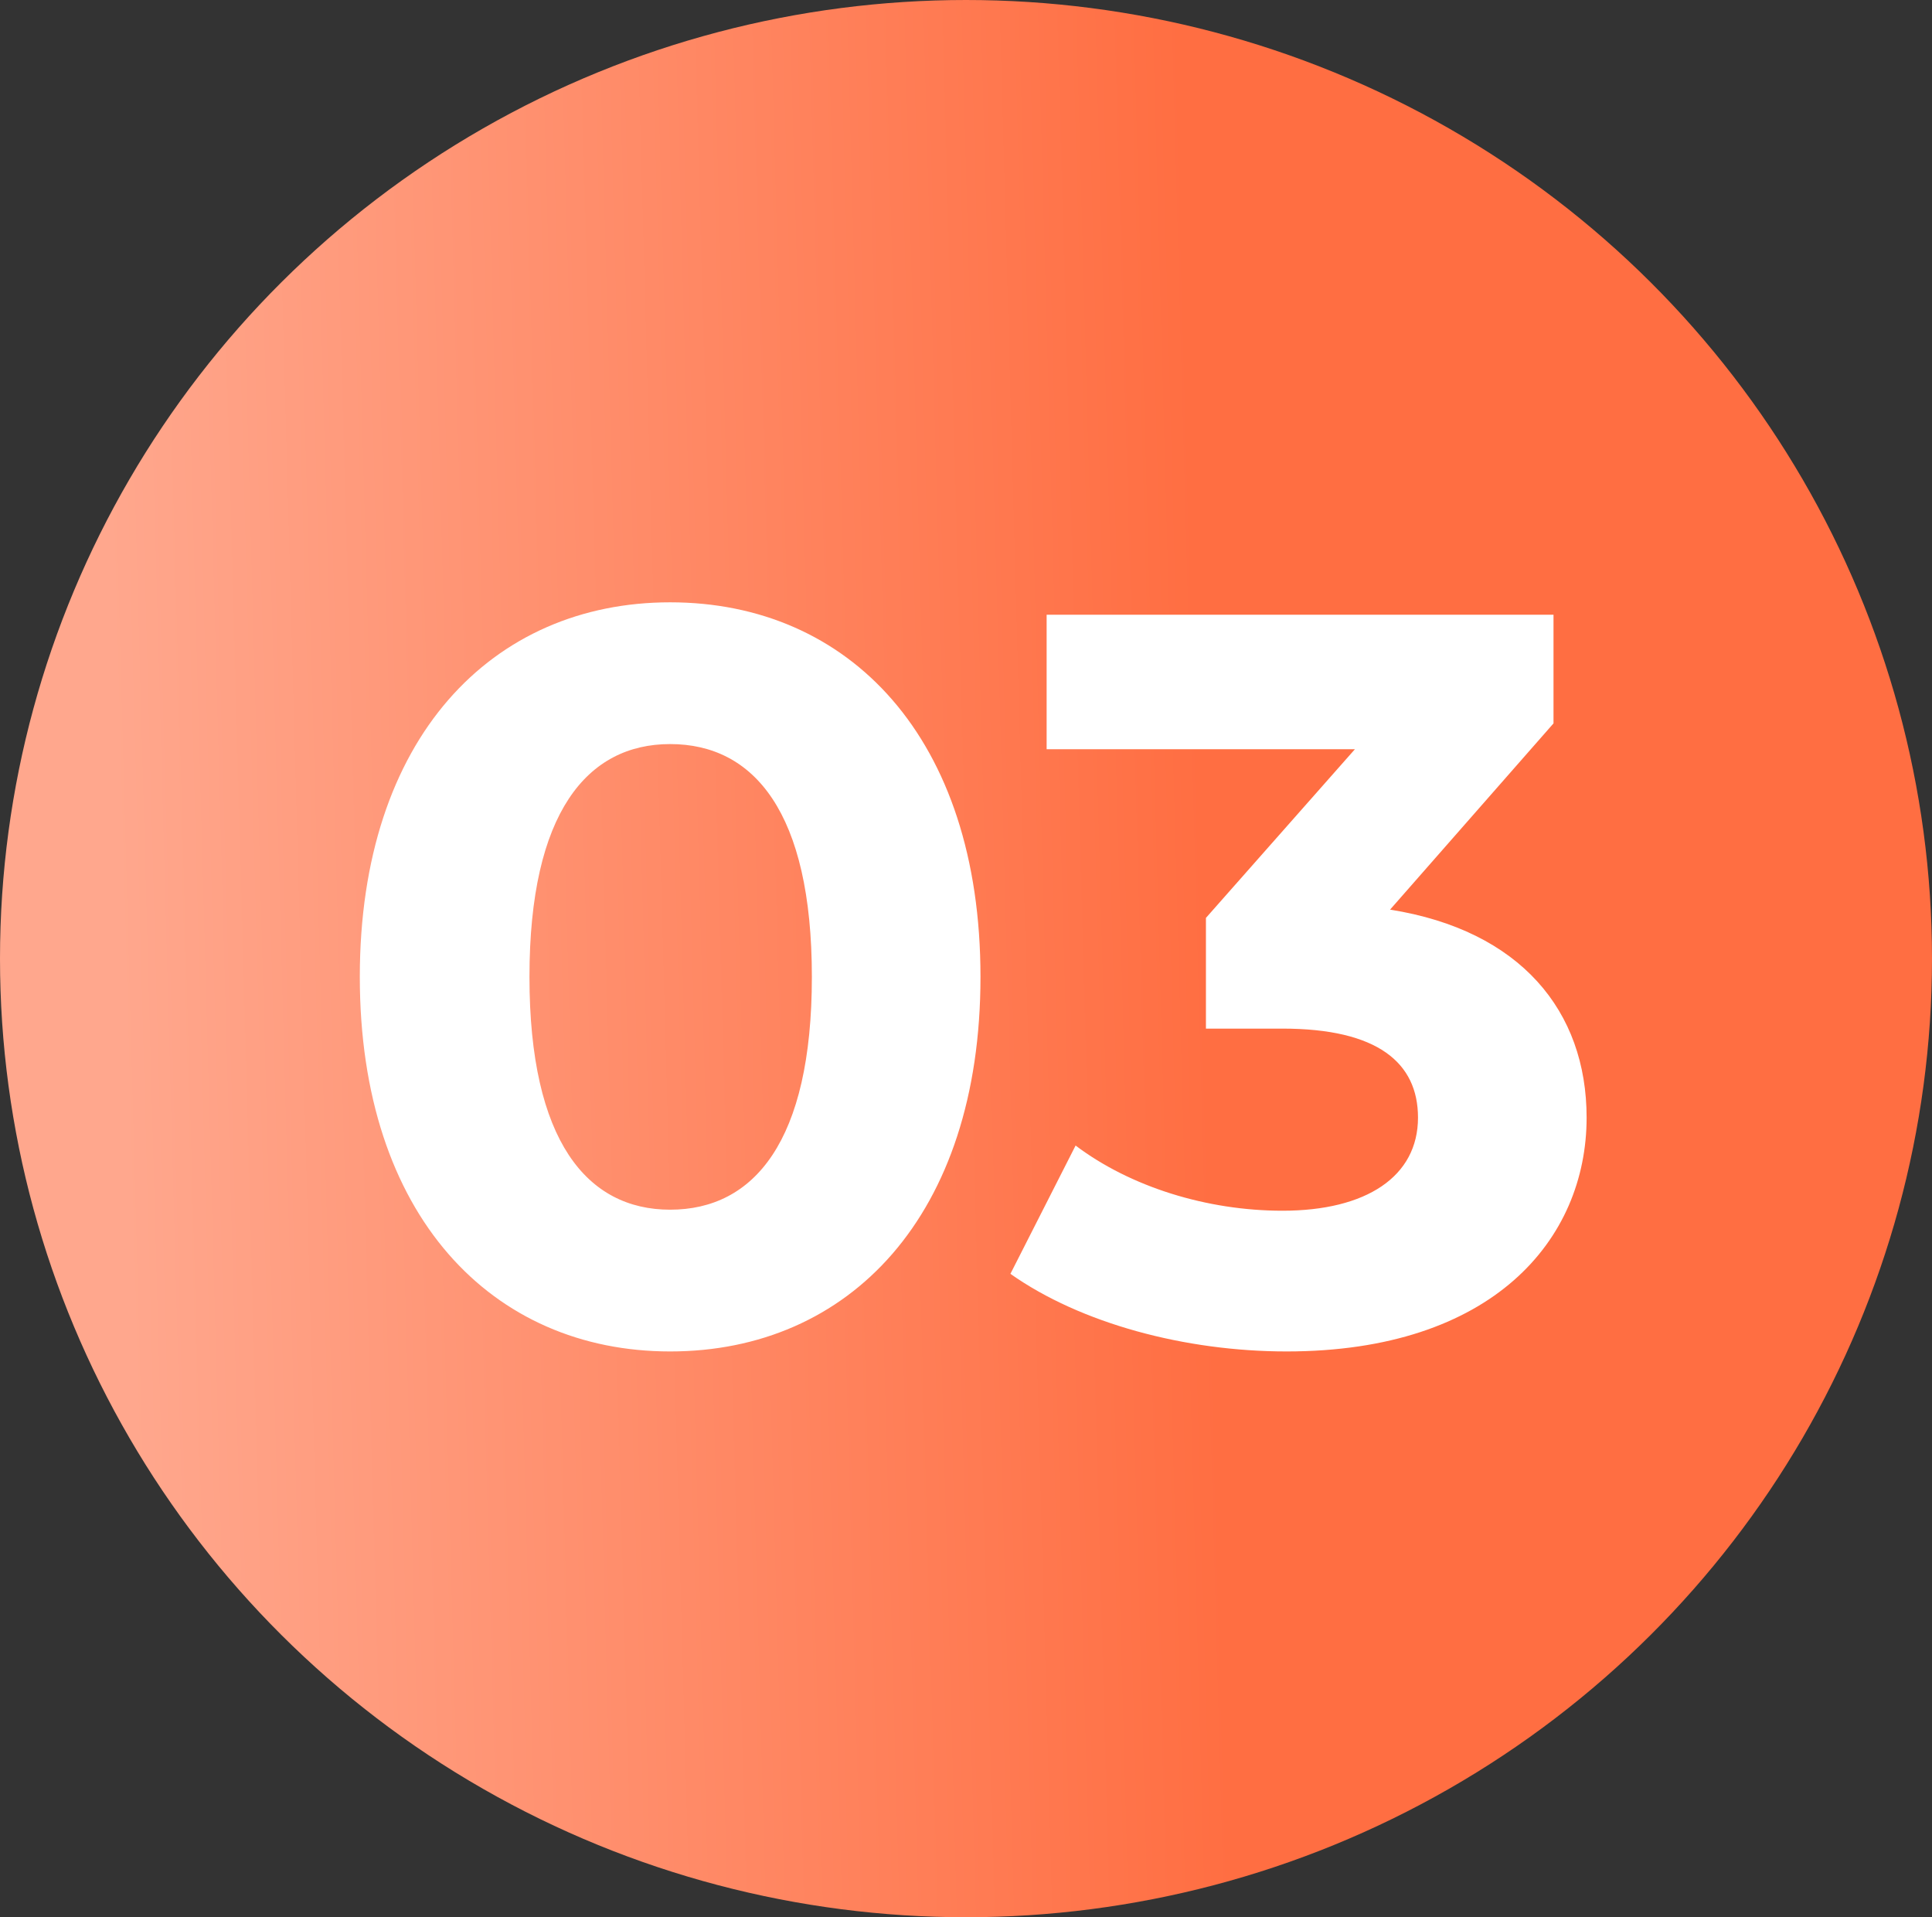
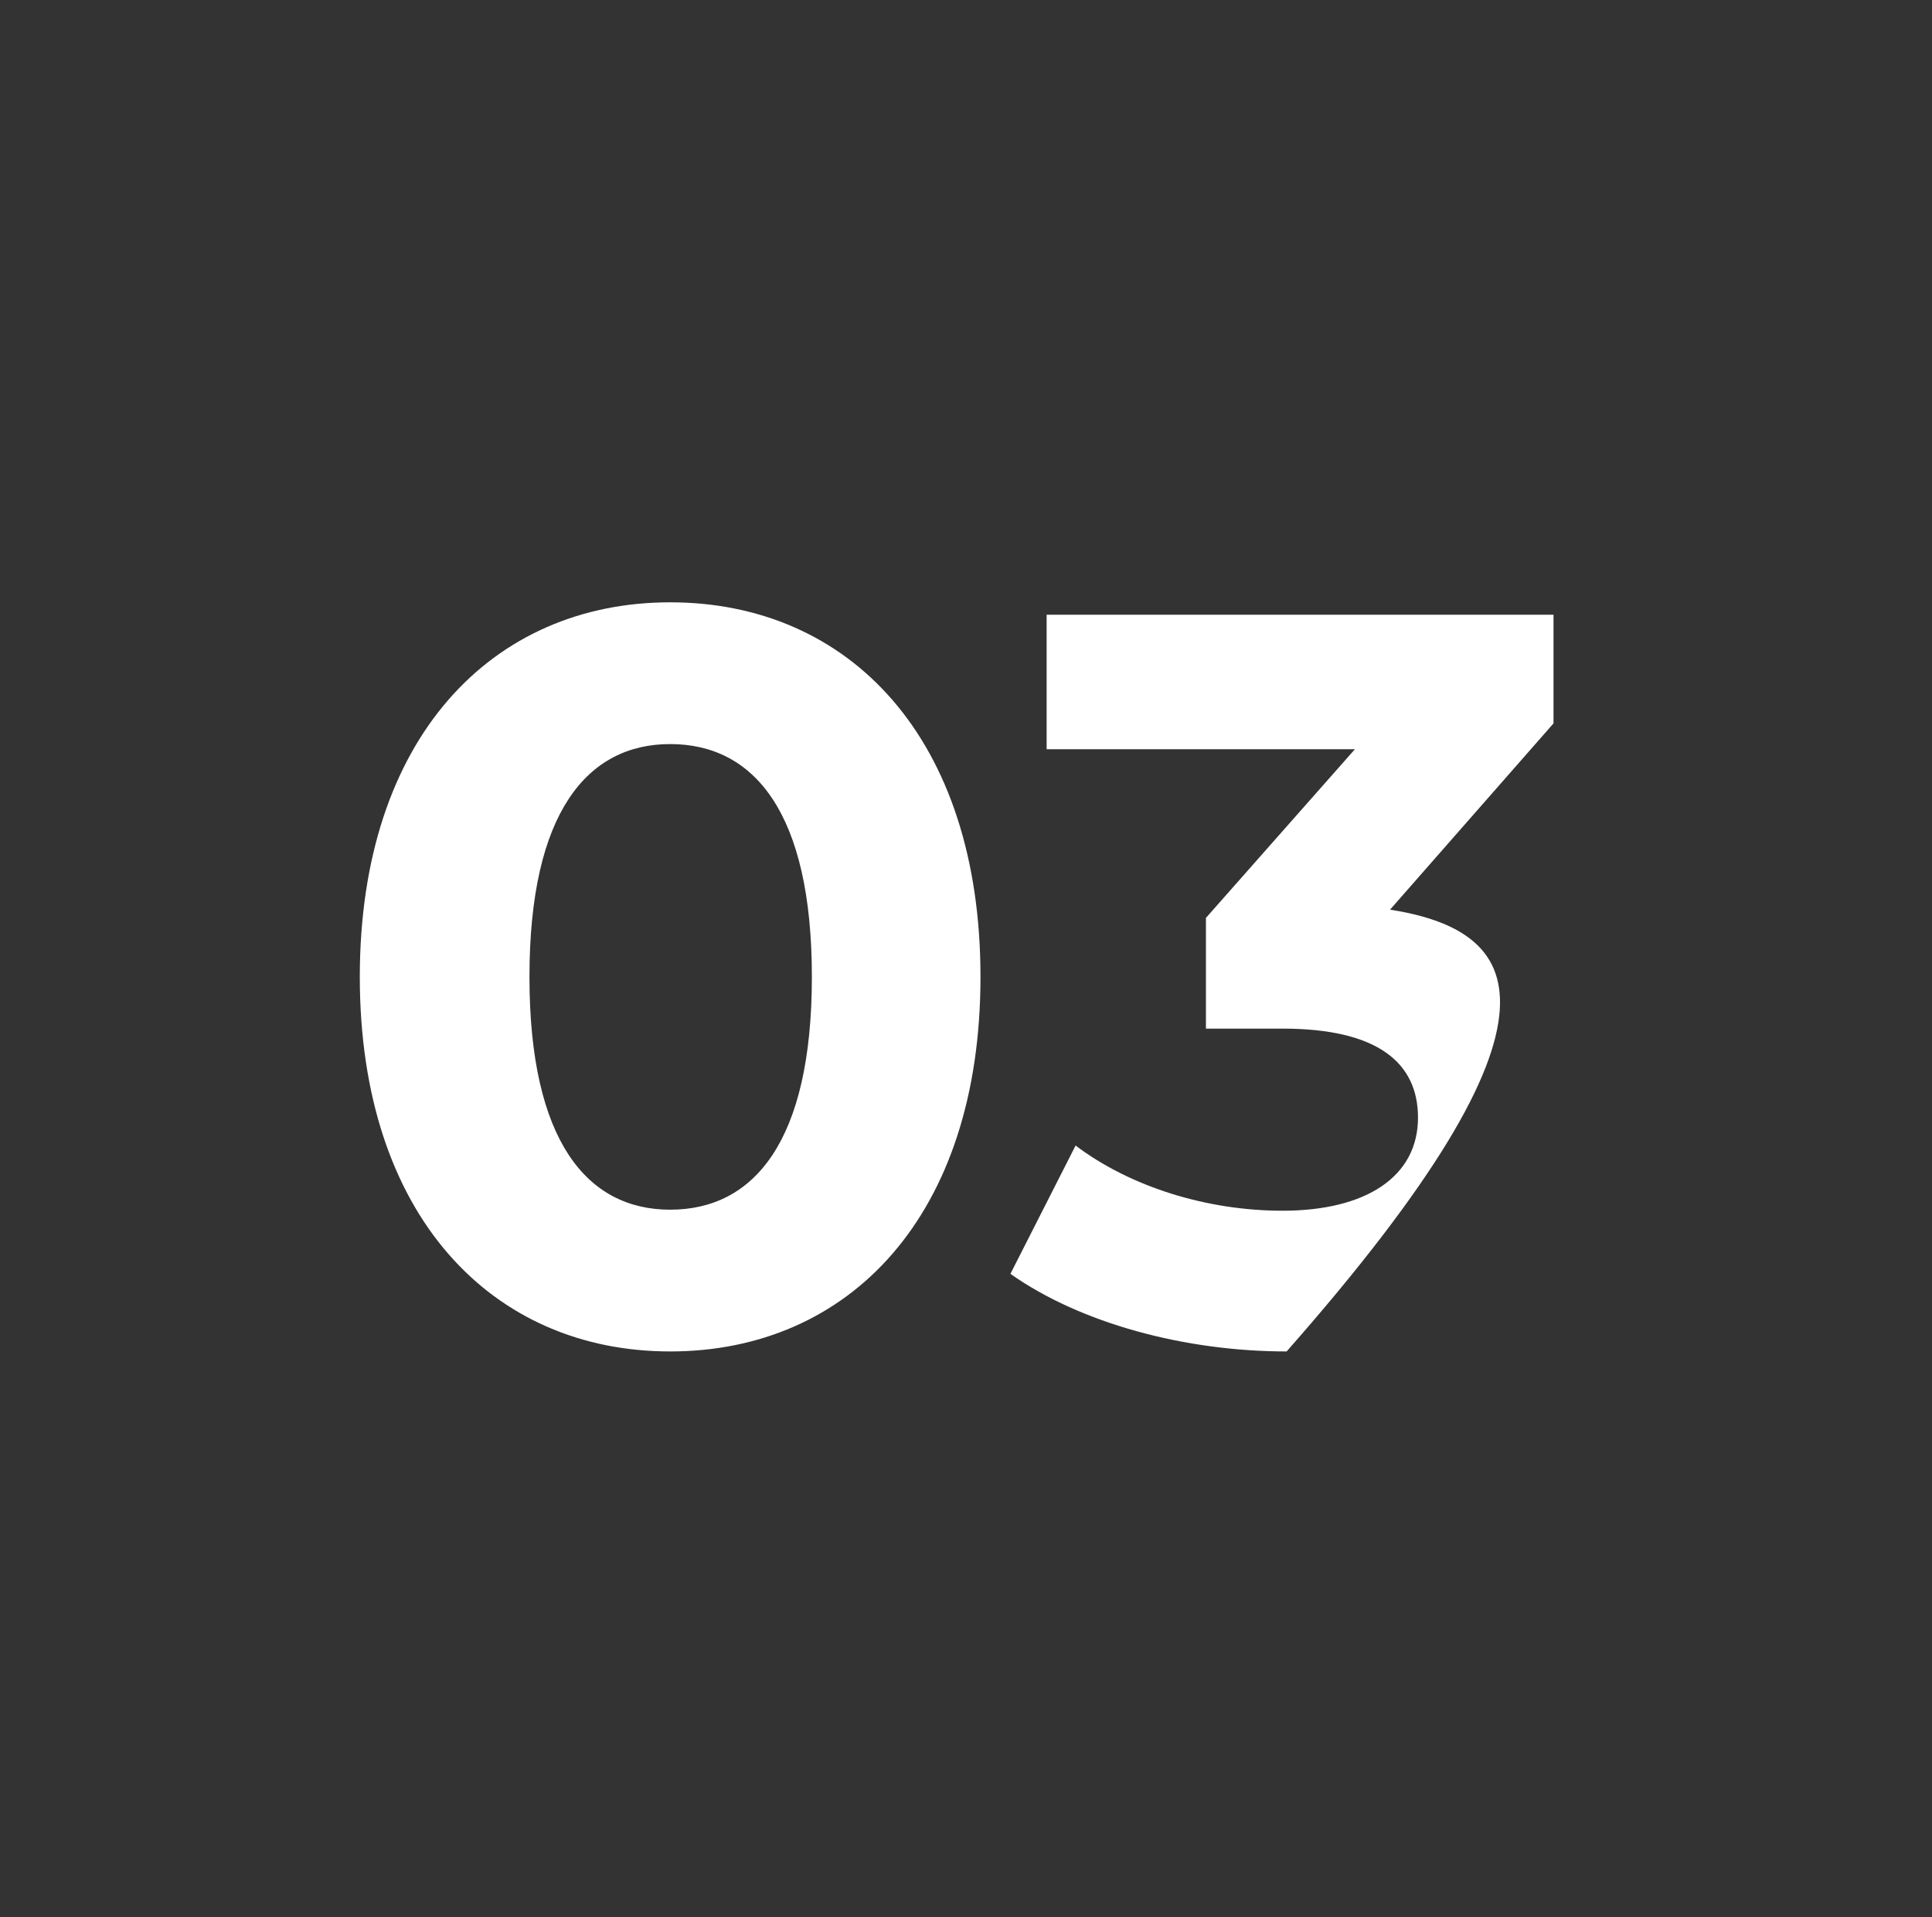
<svg xmlns="http://www.w3.org/2000/svg" width="127" height="126" viewBox="0 0 127 126" fill="none">
  <rect x="0" y="0" width="127" height="126" fill="#333333" stroke="none" />
-   <ellipse cx="63.5" cy="63" rx="63.5" ry="63" fill="url(#paint0_linear_6_100)" />
-   <path d="M44.052 88.816C55.816 88.816 64.452 79.908 64.452 64.2C64.452 48.492 55.816 39.584 44.052 39.584C32.356 39.584 23.652 48.492 23.652 64.2C23.652 79.908 32.356 88.816 44.052 88.816ZM44.052 79.5C38.612 79.5 34.804 75.012 34.804 64.2C34.804 53.388 38.612 48.9 44.052 48.9C49.56 48.9 53.368 53.388 53.368 64.2C53.368 75.012 49.56 79.5 44.052 79.5ZM91.376 59.78L102.12 47.54V40.4H68.8V49.24H89.064L79.272 60.324V67.6H84.304C90.56 67.6 93.212 69.844 93.212 73.448C93.212 77.324 89.812 79.568 84.304 79.568C79.34 79.568 74.308 78.004 70.704 75.284L66.42 83.716C71.044 86.98 77.912 88.816 84.576 88.816C98.108 88.816 104.296 81.472 104.296 73.448C104.296 66.444 99.944 61.14 91.376 59.78Z" fill="white" />
+   <path d="M44.052 88.816C55.816 88.816 64.452 79.908 64.452 64.2C64.452 48.492 55.816 39.584 44.052 39.584C32.356 39.584 23.652 48.492 23.652 64.2C23.652 79.908 32.356 88.816 44.052 88.816ZM44.052 79.5C38.612 79.5 34.804 75.012 34.804 64.2C34.804 53.388 38.612 48.9 44.052 48.9C49.56 48.9 53.368 53.388 53.368 64.2C53.368 75.012 49.56 79.5 44.052 79.5ZM91.376 59.78L102.12 47.54V40.4H68.8V49.24H89.064L79.272 60.324V67.6H84.304C90.56 67.6 93.212 69.844 93.212 73.448C93.212 77.324 89.812 79.568 84.304 79.568C79.34 79.568 74.308 78.004 70.704 75.284L66.42 83.716C71.044 86.98 77.912 88.816 84.576 88.816C104.296 66.444 99.944 61.14 91.376 59.78Z" fill="white" />
  <defs>
    <linearGradient id="paint0_linear_6_100" x1="78.105" y1="17.64" x2="6.645" y2="19.61" gradientUnits="userSpaceOnUse">
      <stop stop-color="#FF6E42" />
      <stop offset="1" stop-color="#FFA78D" />
    </linearGradient>
  </defs>
</svg>